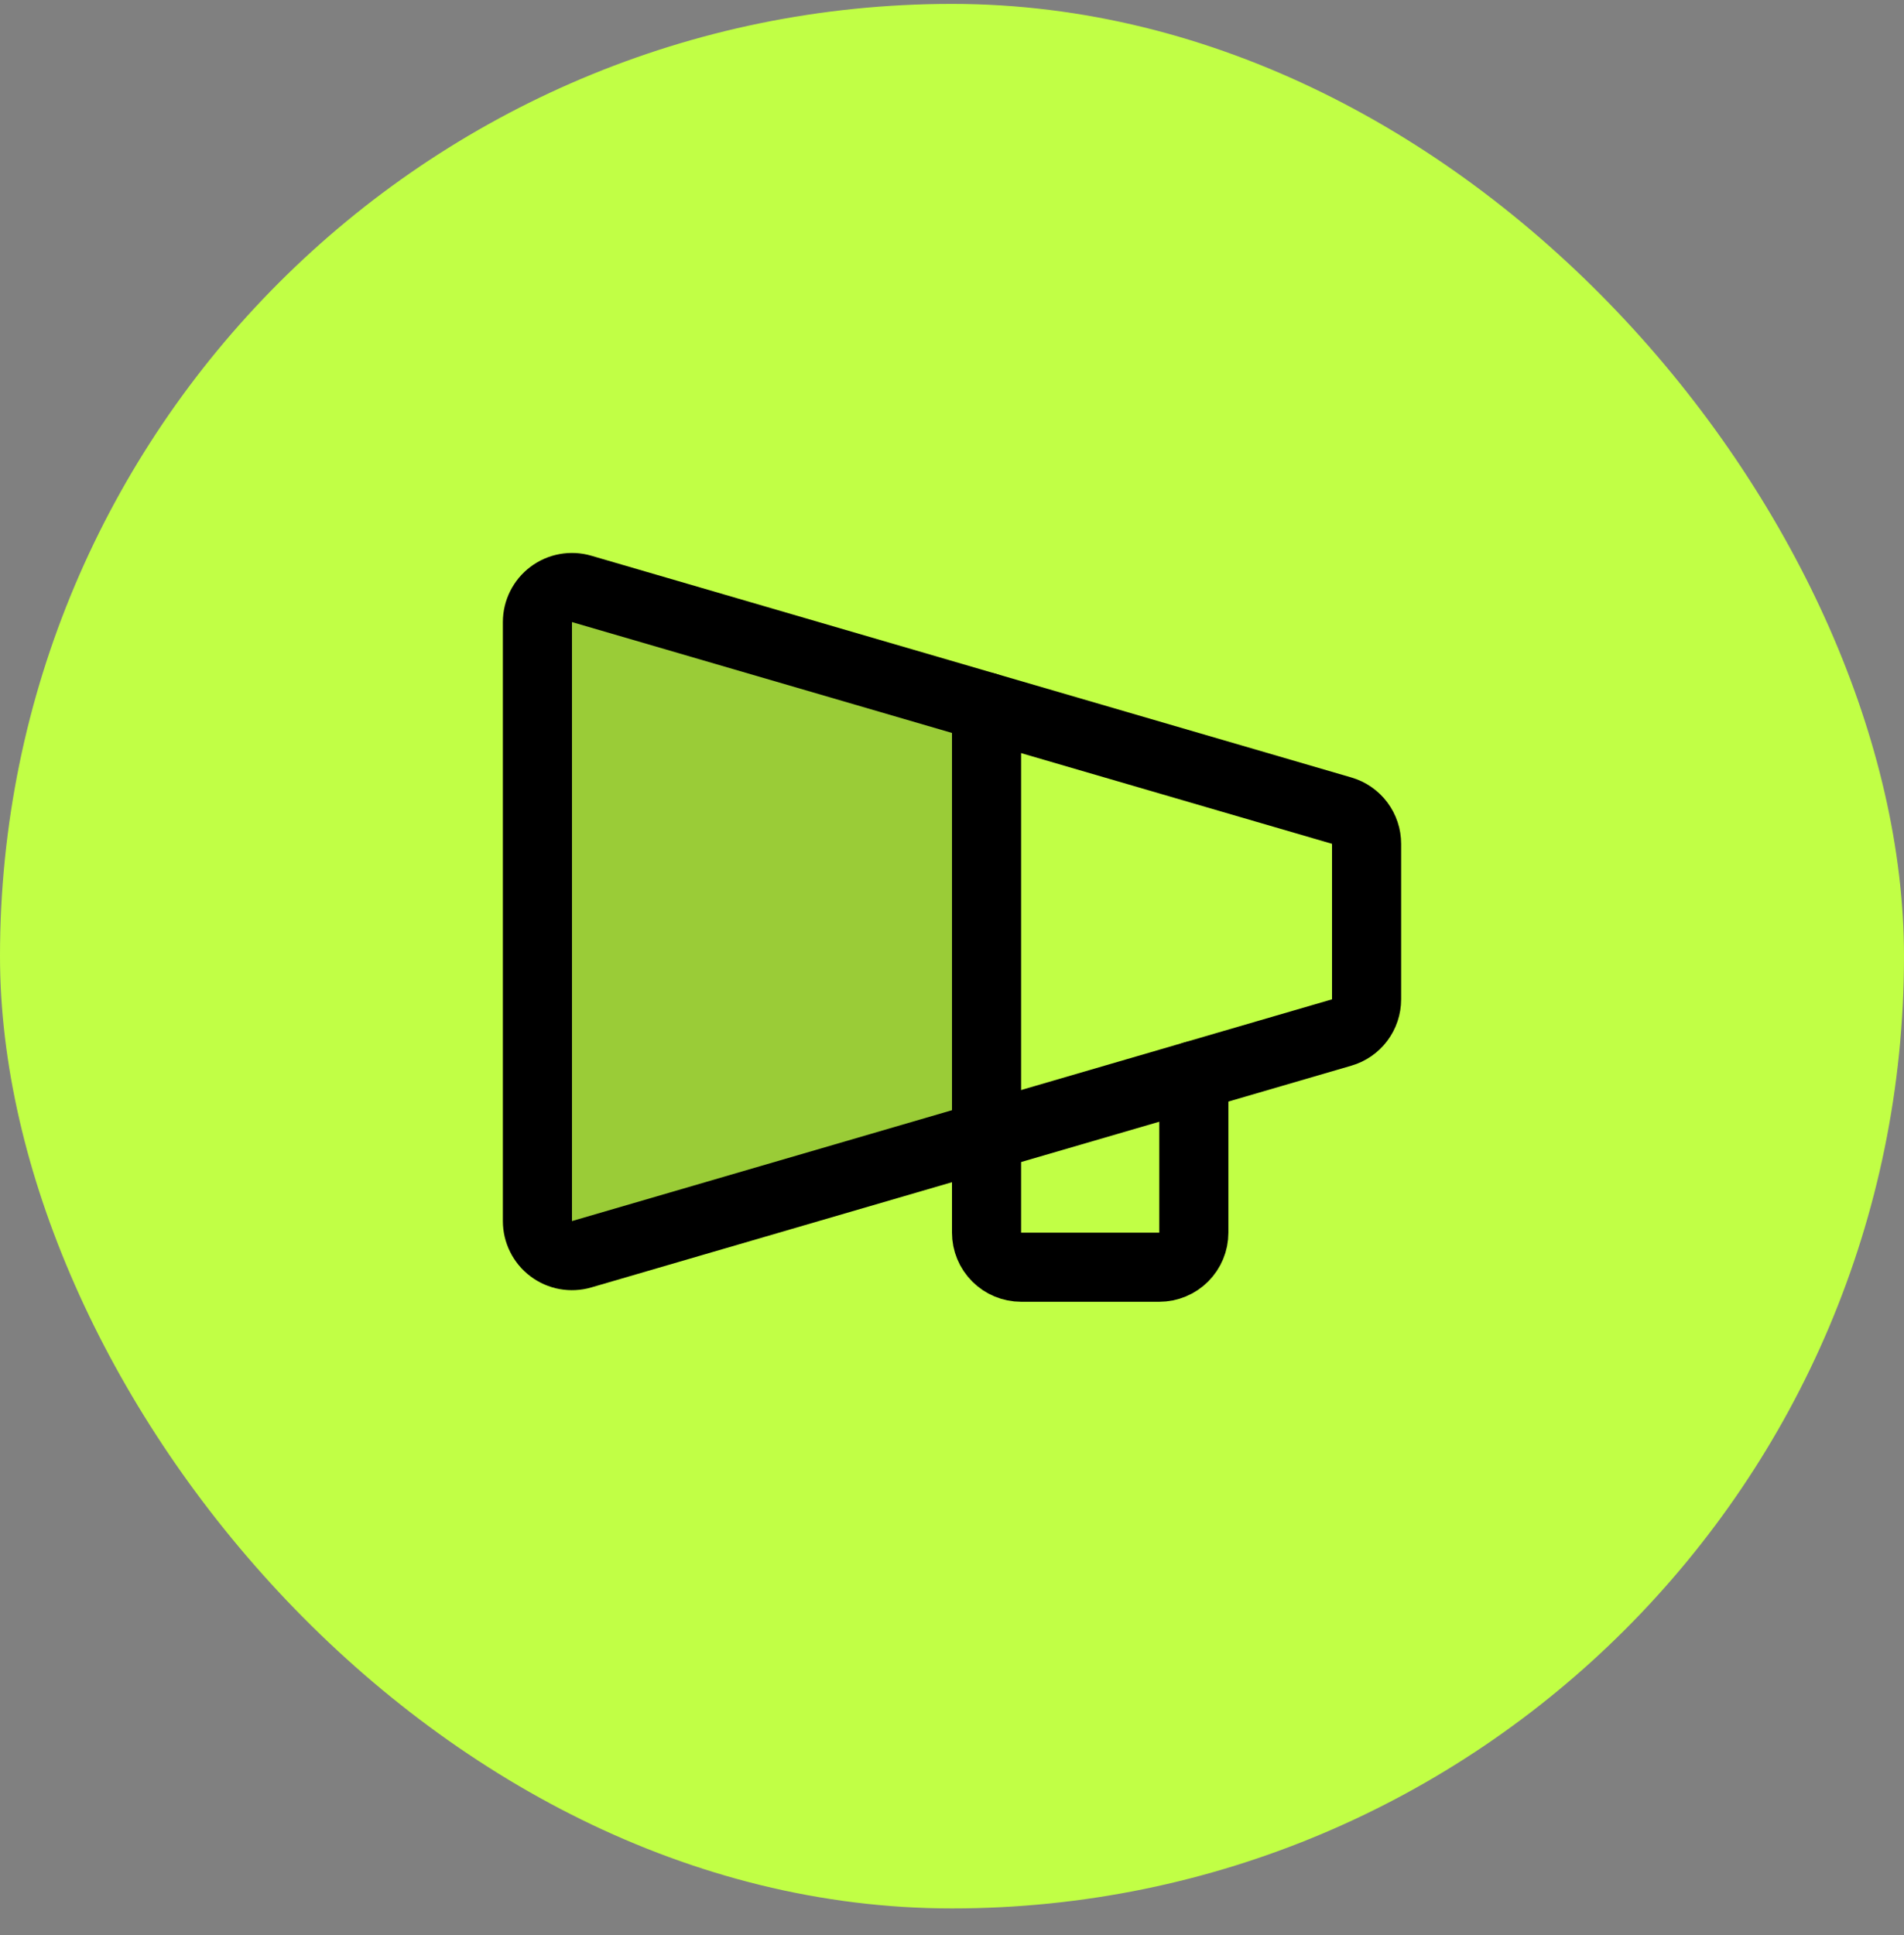
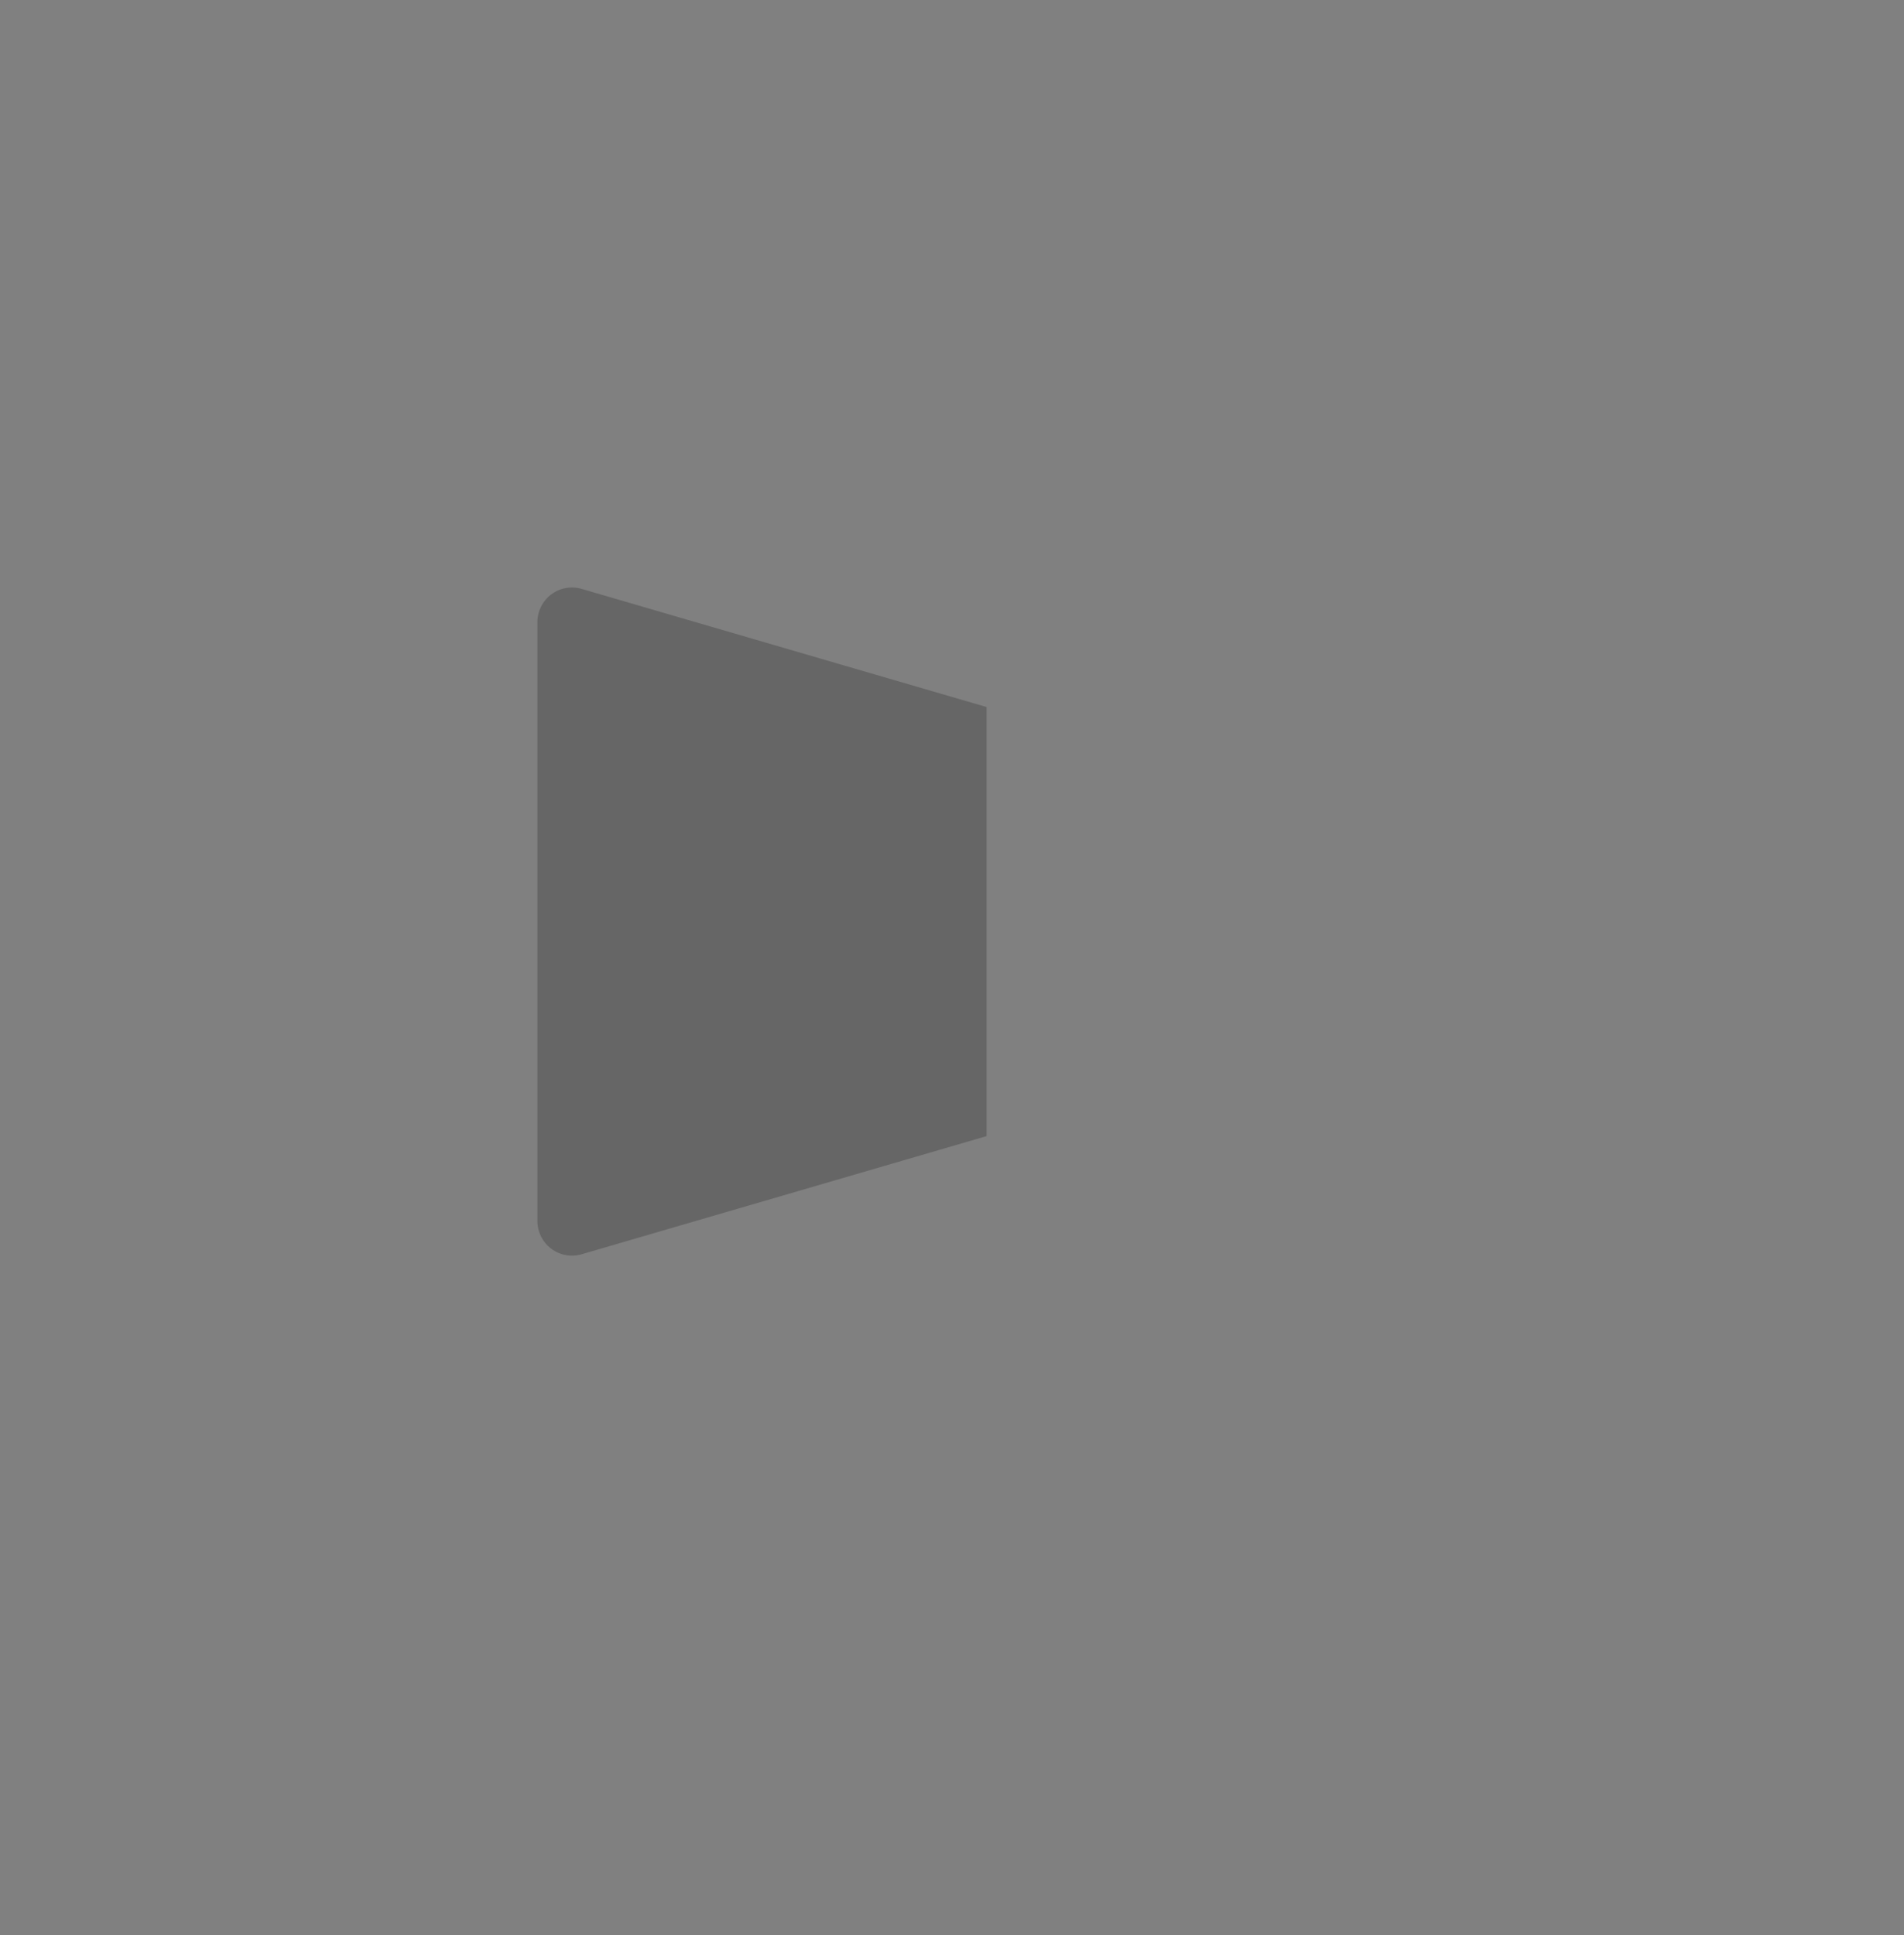
<svg xmlns="http://www.w3.org/2000/svg" width="62" height="63" viewBox="0 0 62 63" fill="none">
  <rect x="0" y="0" width="62" height="63" fill="#808080" stroke="none" />
-   <rect y="0.127" width="62" height="62" rx="31" fill="#C1FF45" />
  <path opacity="0.2" d="M18.94 19.171C18.772 19.122 18.596 19.113 18.424 19.144C18.252 19.175 18.09 19.246 17.95 19.351C17.81 19.456 17.697 19.592 17.619 19.748C17.541 19.904 17.5 20.076 17.5 20.251V39.751C17.5 39.926 17.541 40.098 17.619 40.254C17.697 40.41 17.81 40.546 17.95 40.651C18.09 40.756 18.252 40.827 18.424 40.858C18.596 40.889 18.772 40.88 18.94 40.831L32.126 36.985V23.017L18.94 19.171Z" fill="black" />
-   <path d="M17.5 20.251V39.751C17.5 39.926 17.541 40.098 17.619 40.254C17.697 40.41 17.81 40.546 17.95 40.651C18.09 40.756 18.252 40.827 18.424 40.858C18.596 40.889 18.772 40.88 18.94 40.831L43.69 33.612C43.924 33.544 44.129 33.402 44.275 33.207C44.421 33.013 44.5 32.776 44.5 32.532V27.47C44.5 27.226 44.421 26.989 44.275 26.795C44.129 26.6 43.924 26.458 43.69 26.39L18.94 19.171C18.772 19.122 18.596 19.113 18.424 19.144C18.252 19.175 18.09 19.246 17.95 19.351C17.81 19.456 17.697 19.592 17.619 19.748C17.541 19.904 17.5 20.076 17.5 20.251V20.251Z" stroke="black" stroke-width="2.25" stroke-linecap="round" stroke-linejoin="round" />
-   <path d="M38.875 35.018V40.128C38.875 40.426 38.757 40.712 38.545 40.923C38.334 41.134 38.048 41.253 37.75 41.253H33.25C32.952 41.253 32.666 41.134 32.455 40.923C32.243 40.712 32.125 40.426 32.125 40.128V23.019" stroke="black" stroke-width="2.25" stroke-linecap="round" stroke-linejoin="round" />
</svg>